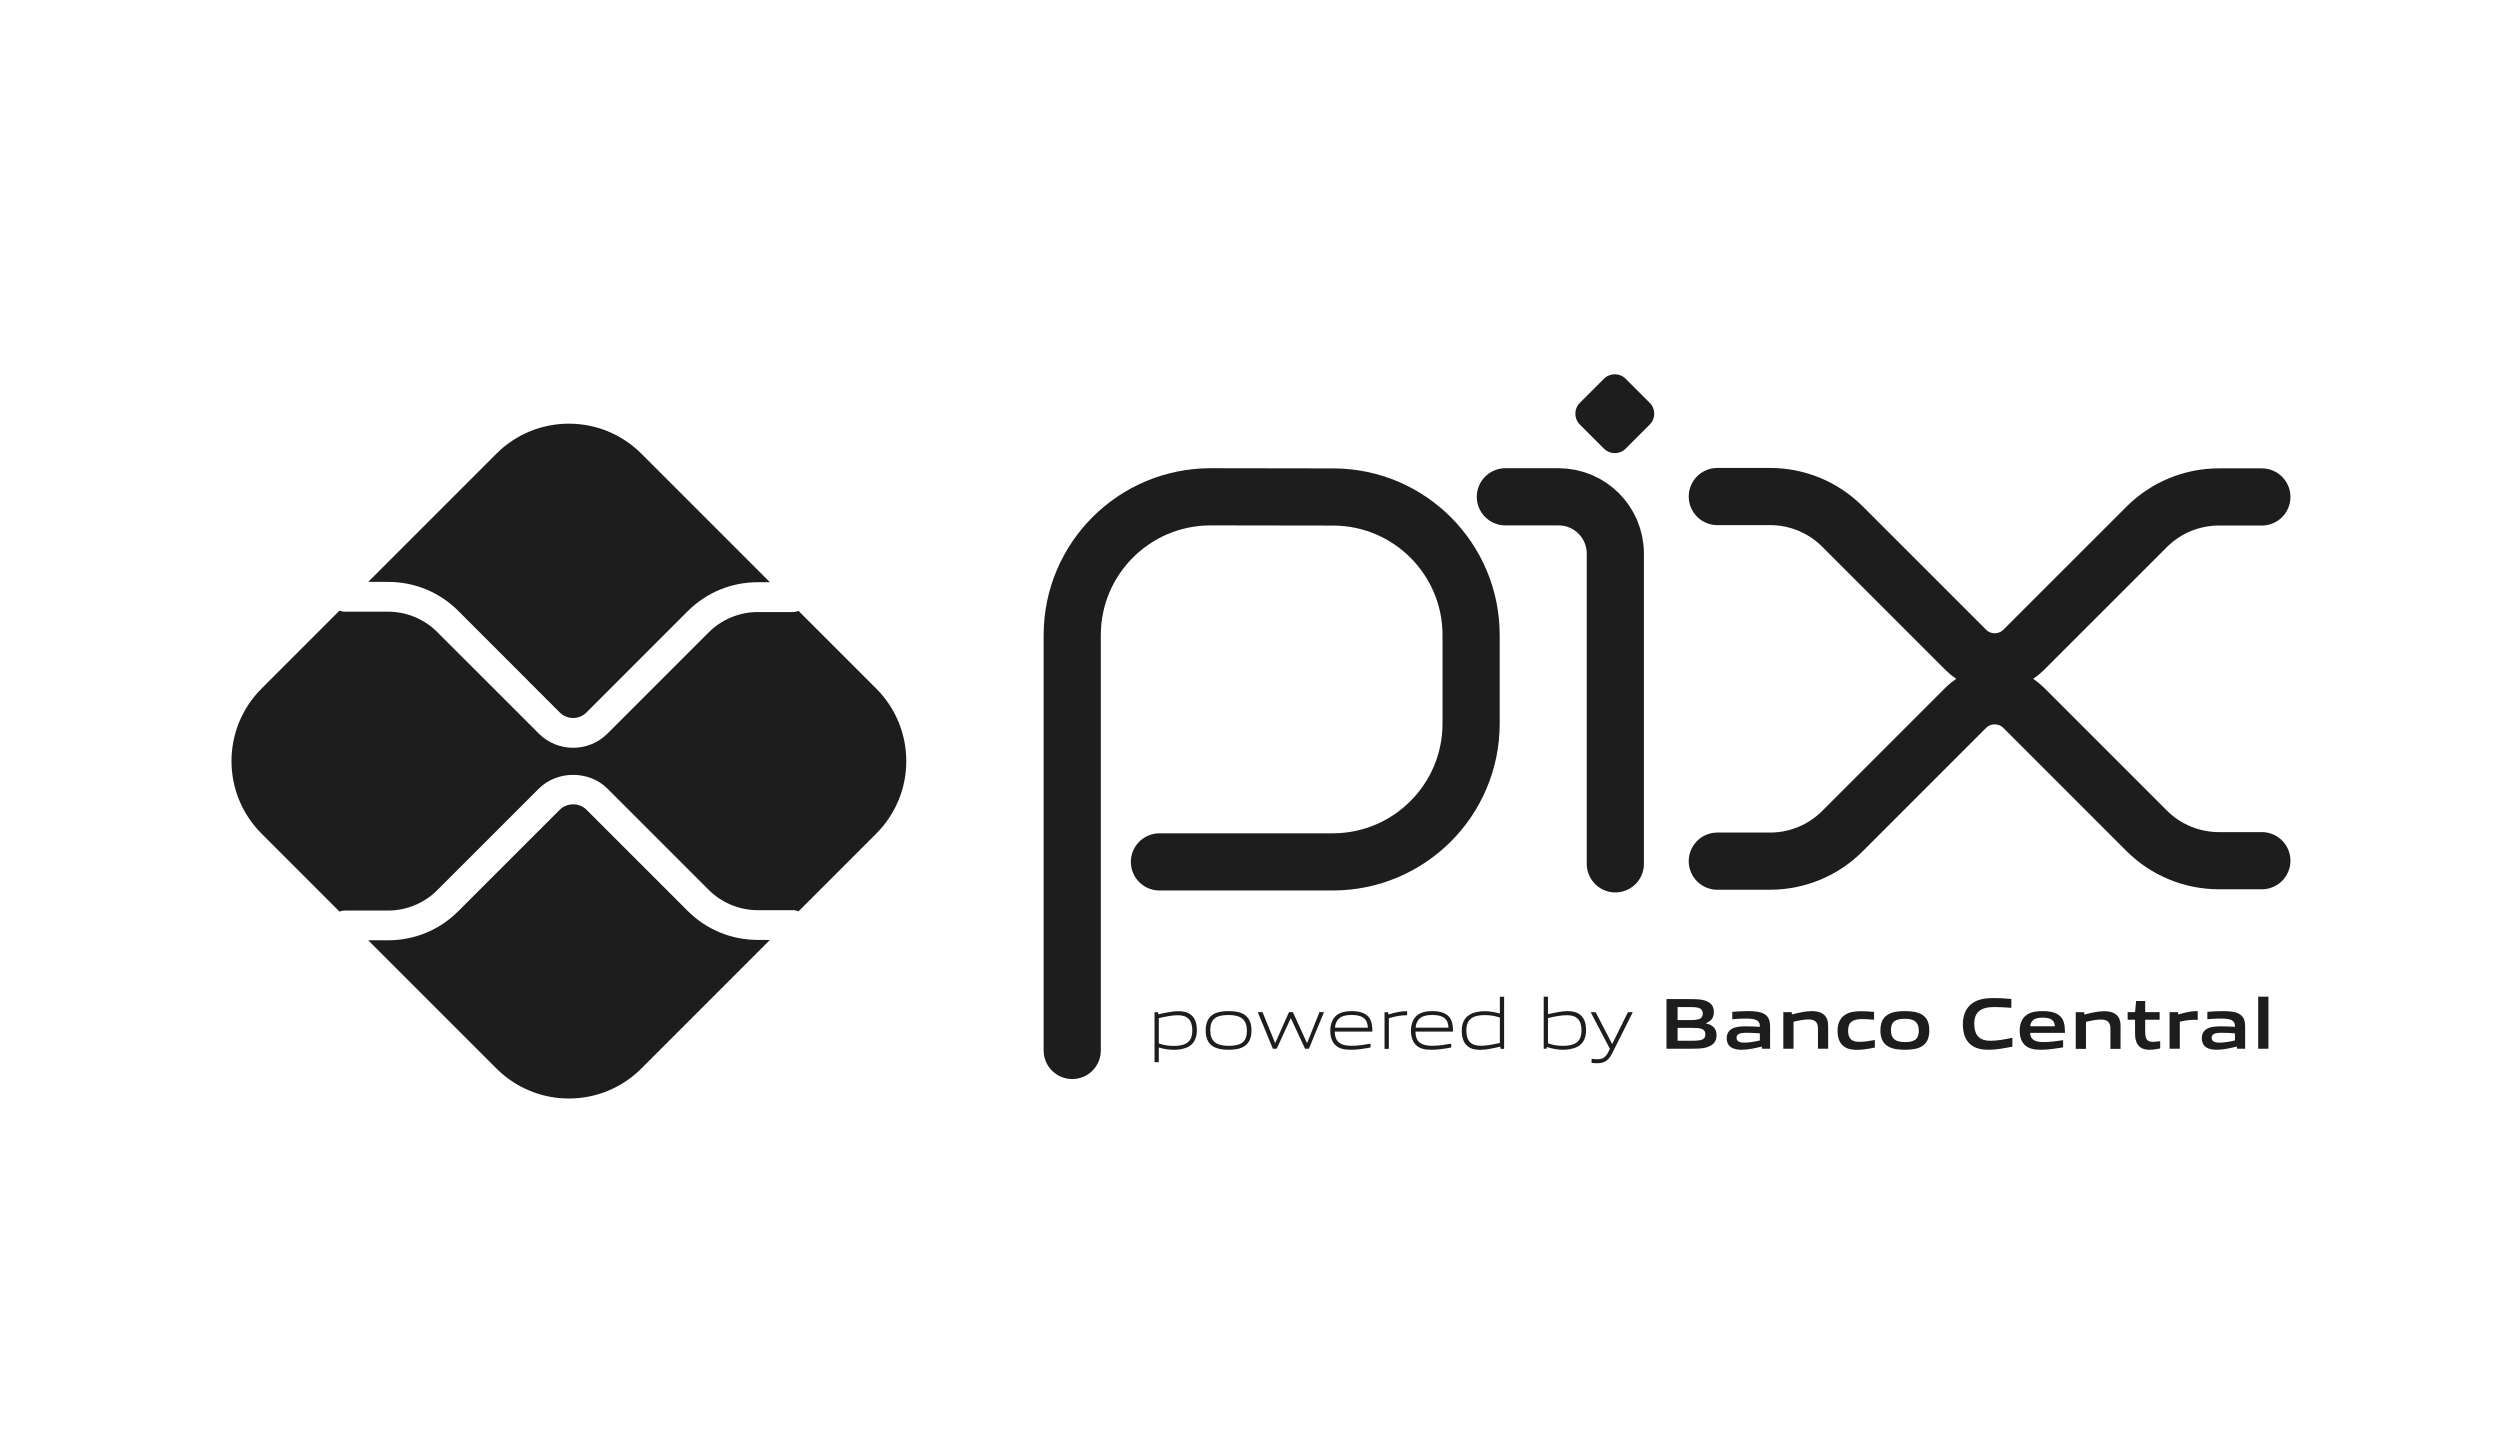
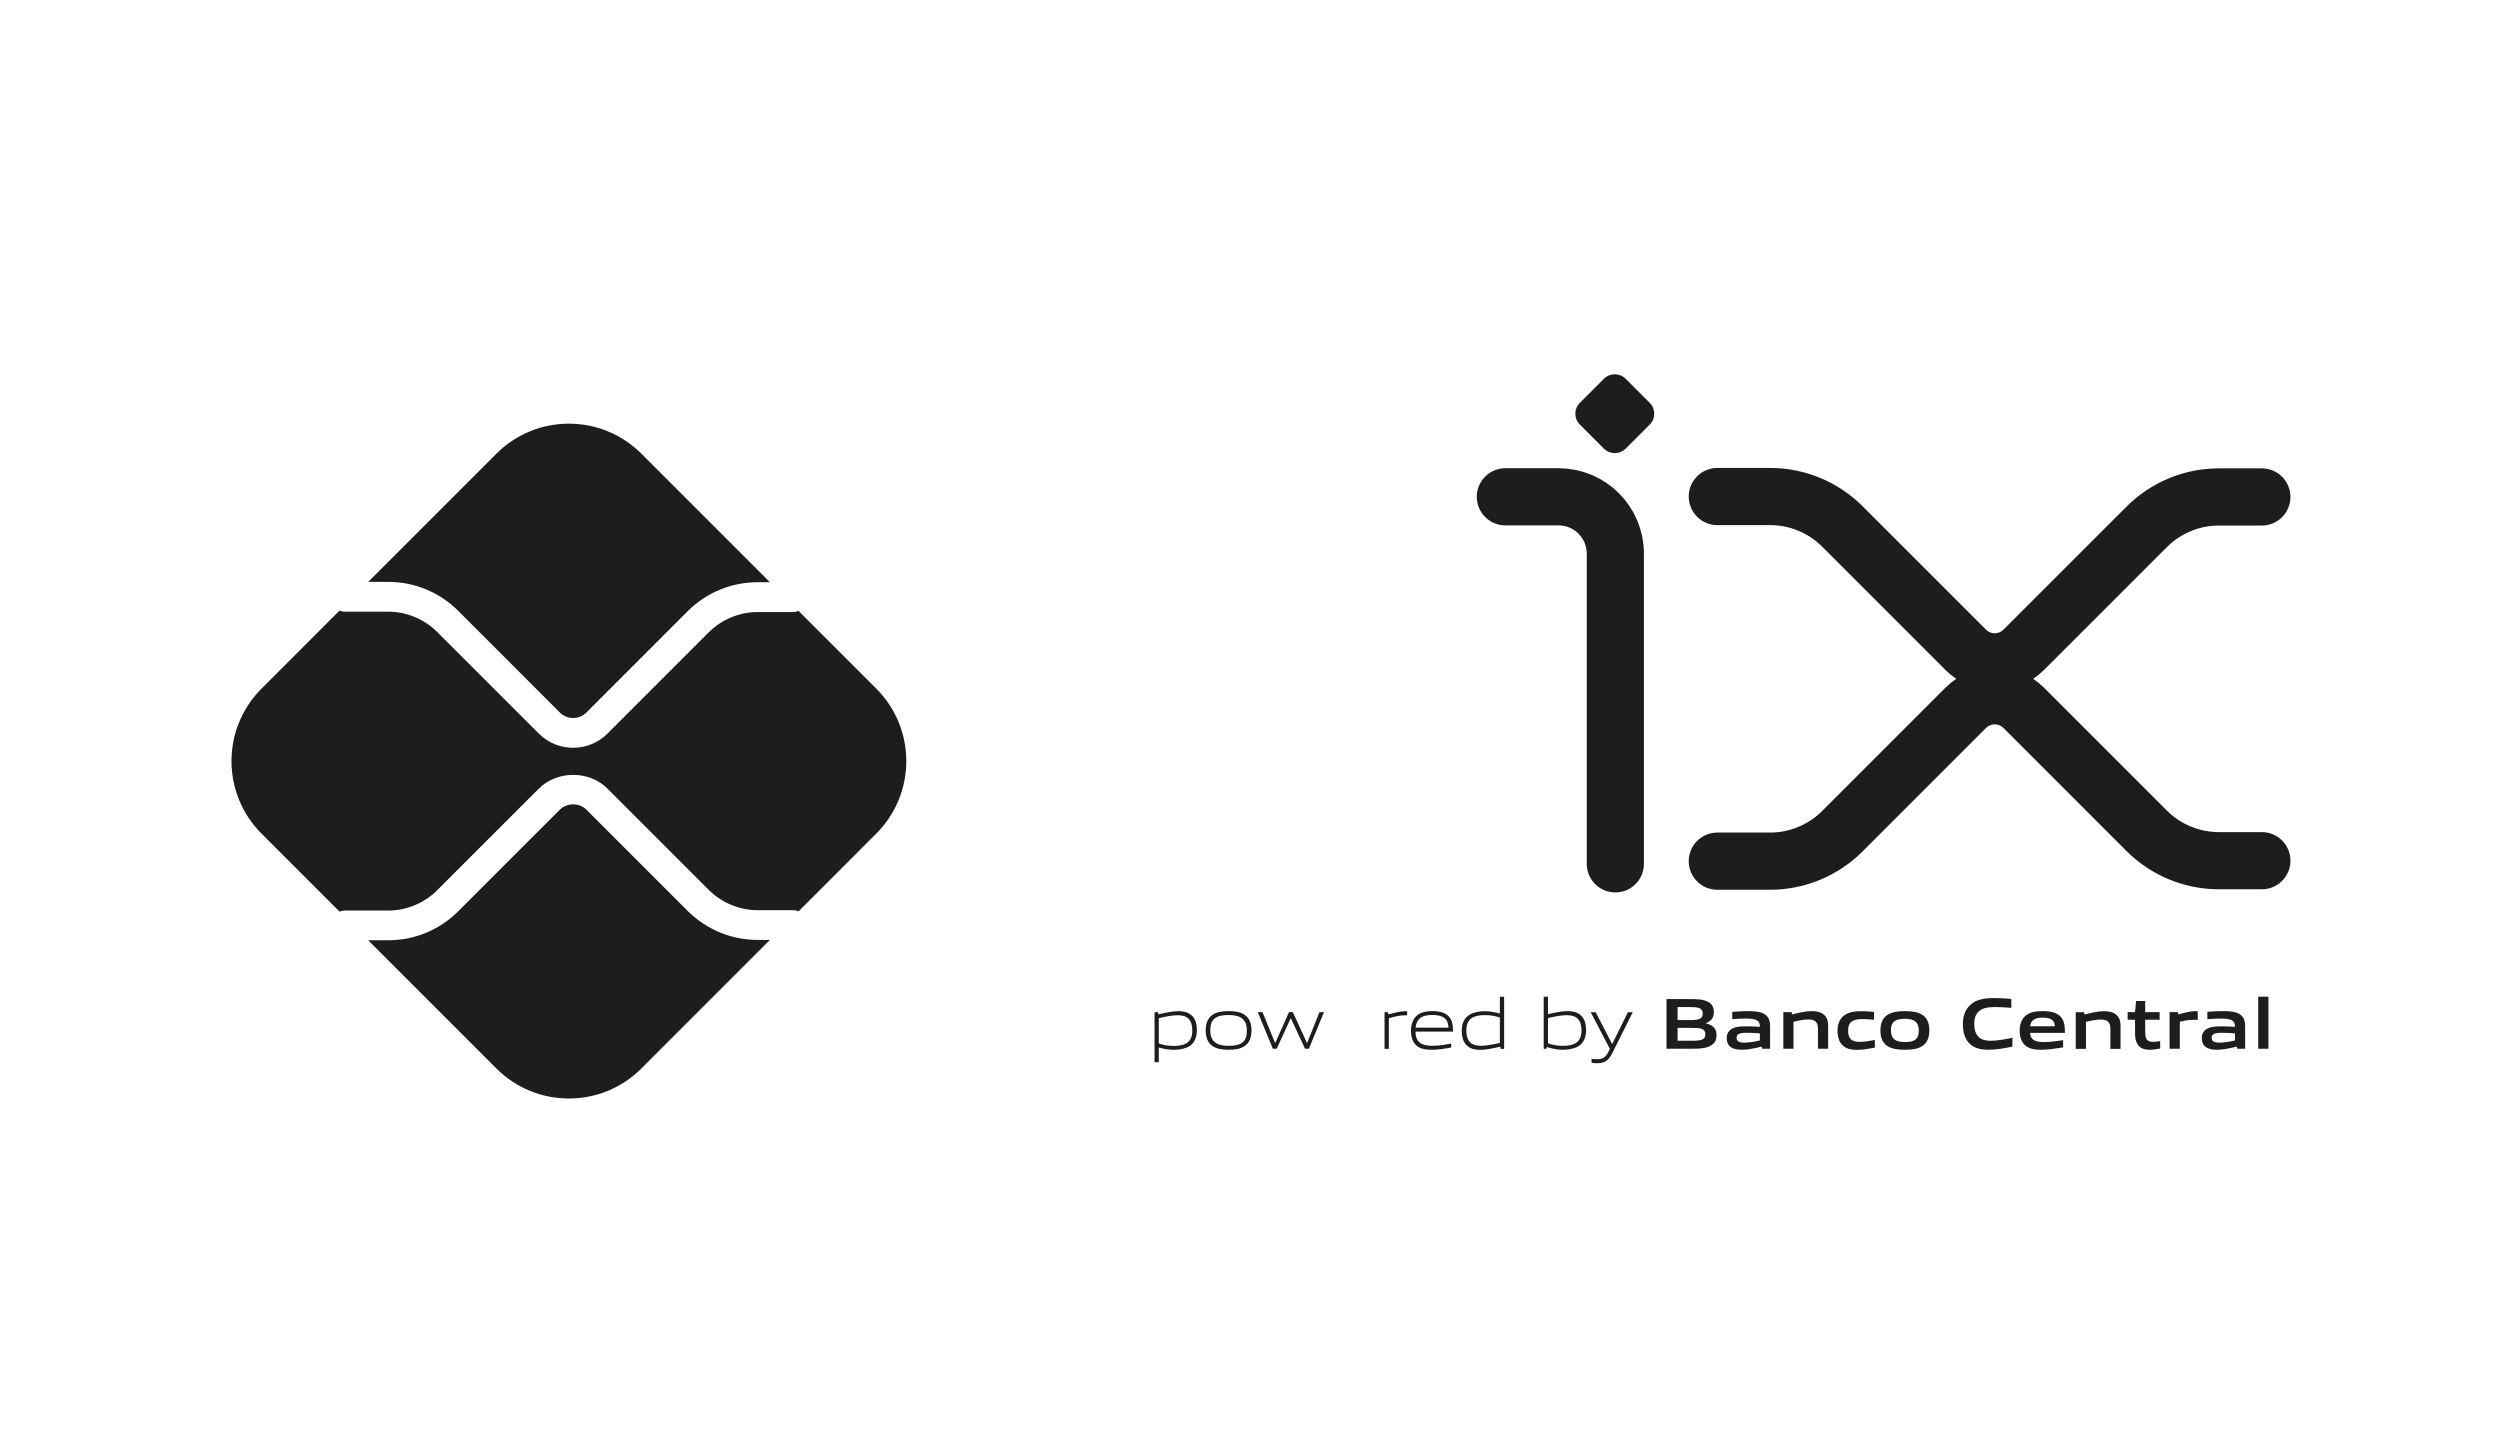
<svg xmlns="http://www.w3.org/2000/svg" width="54" height="31" viewBox="0 0 54 31" fill="none">
-   <path d="M23.16 22.69V13.72C23.16 12.069 24.498 10.731 26.149 10.731L28.798 10.735C30.443 10.738 31.776 12.073 31.776 13.719V15.629C31.776 17.279 30.438 18.617 28.787 18.617H25.044" stroke="#1D1D1D" stroke-width="1.235" stroke-miterlimit="10" stroke-linecap="round" stroke-linejoin="round" />
  <path d="M32.516 10.731H33.665C34.342 10.731 34.891 11.28 34.891 11.958V18.659" stroke="#1D1D1D" stroke-width="1.235" stroke-miterlimit="10" stroke-linecap="round" stroke-linejoin="round" />
  <path d="M34.645 9.691L34.124 9.17C33.995 9.041 33.995 8.831 34.124 8.702L34.645 8.181C34.775 8.052 34.984 8.052 35.114 8.181L35.635 8.702C35.764 8.831 35.764 9.041 35.635 9.17L35.114 9.691C34.984 9.82 34.775 9.82 34.645 9.691Z" fill="#1D1D1D" />
  <path d="M37.094 10.725H38.233C38.819 10.725 39.382 10.957 39.796 11.372L42.461 14.037C42.806 14.382 43.366 14.382 43.711 14.037L46.367 11.382C46.781 10.967 47.343 10.734 47.929 10.734H48.856" stroke="#1D1D1D" stroke-width="1.235" stroke-miterlimit="10" stroke-linecap="round" stroke-linejoin="round" />
  <path d="M37.094 18.601H38.233C38.819 18.601 39.382 18.368 39.796 17.953L42.461 15.288C42.806 14.943 43.366 14.943 43.711 15.288L46.367 17.944C46.781 18.358 47.343 18.591 47.929 18.591H48.856" stroke="#1D1D1D" stroke-width="1.235" stroke-miterlimit="10" stroke-linecap="round" stroke-linejoin="round" />
  <path d="M16.367 20.302C15.796 20.302 15.258 20.079 14.853 19.675L12.667 17.489C12.514 17.335 12.246 17.336 12.093 17.489L9.898 19.683C9.494 20.087 8.956 20.31 8.384 20.31H7.953L10.722 23.079C11.587 23.944 12.989 23.944 13.854 23.079L16.631 20.302H16.367Z" fill="#1D1D1D" />
  <path d="M8.384 12.569C8.956 12.569 9.494 12.791 9.898 13.195L12.092 15.39C12.25 15.548 12.508 15.549 12.667 15.39L14.853 13.203C15.257 12.799 15.795 12.576 16.367 12.576H16.63L13.854 9.8C12.989 8.935 11.587 8.935 10.722 9.8L7.953 12.569H8.384Z" fill="#1D1D1D" />
  <path d="M18.927 14.874L17.249 13.196C17.212 13.211 17.172 13.22 17.13 13.22H16.367C15.973 13.22 15.587 13.38 15.308 13.659L13.122 15.845C12.917 16.05 12.649 16.152 12.38 16.152C12.111 16.152 11.842 16.05 11.638 15.845L9.443 13.651C9.165 13.372 8.779 13.212 8.384 13.212H7.446C7.406 13.212 7.369 13.203 7.333 13.189L5.649 14.874C4.784 15.739 4.784 17.141 5.649 18.006L7.333 19.69C7.369 19.677 7.406 19.668 7.446 19.668H8.384C8.779 19.668 9.165 19.508 9.443 19.229L11.638 17.035C12.034 16.638 12.726 16.638 13.122 17.035L15.308 19.221C15.587 19.5 15.973 19.66 16.367 19.66H17.13C17.173 19.66 17.212 19.669 17.25 19.684L18.927 18.006C19.792 17.141 19.792 15.739 18.927 14.874Z" fill="#1D1D1D" />
  <path d="M25.441 21.929C25.317 21.929 25.172 21.959 25.03 21.992V22.538C25.129 22.575 25.241 22.592 25.35 22.592C25.624 22.592 25.754 22.499 25.754 22.258C25.754 22.031 25.647 21.929 25.441 21.929ZM24.938 22.944V21.863H25.013L25.021 21.91C25.148 21.881 25.323 21.841 25.448 21.841C25.55 21.841 25.647 21.857 25.729 21.923C25.823 22 25.852 22.123 25.852 22.258C25.852 22.399 25.805 22.532 25.677 22.606C25.588 22.656 25.467 22.676 25.359 22.676C25.248 22.676 25.141 22.659 25.03 22.626V22.944H24.938Z" fill="#1D1D1D" />
  <path d="M26.538 21.924C26.264 21.924 26.142 22.011 26.142 22.252C26.142 22.485 26.262 22.59 26.538 22.59C26.811 22.59 26.933 22.506 26.933 22.264C26.933 22.031 26.812 21.924 26.538 21.924ZM26.89 22.59C26.8 22.656 26.677 22.675 26.538 22.675C26.396 22.675 26.273 22.654 26.184 22.59C26.084 22.52 26.043 22.404 26.043 22.258C26.043 22.114 26.084 21.997 26.184 21.924C26.273 21.86 26.396 21.84 26.538 21.84C26.679 21.84 26.8 21.86 26.89 21.924C26.992 21.997 27.032 22.114 27.032 22.256C27.032 22.402 26.991 22.52 26.89 22.59Z" fill="#1D1D1D" />
  <path d="M28.189 22.653L27.884 21.997H27.878L27.577 22.653H27.494L27.168 21.862H27.27L27.541 22.526H27.547L27.842 21.862H27.926L28.229 22.526H28.235L28.5 21.862H28.598L28.272 22.653H28.189Z" fill="#1D1D1D" />
-   <path d="M29.19 21.923C28.936 21.923 28.85 22.035 28.835 22.198H29.546C29.538 22.018 29.446 21.923 29.19 21.923ZM29.187 22.675C29.035 22.675 28.936 22.653 28.858 22.587C28.766 22.507 28.734 22.391 28.734 22.258C28.734 22.131 28.777 21.997 28.882 21.92C28.969 21.859 29.078 21.84 29.19 21.84C29.292 21.84 29.41 21.851 29.507 21.917C29.621 21.993 29.643 22.128 29.643 22.282H28.831C28.835 22.445 28.888 22.589 29.195 22.589C29.341 22.589 29.477 22.565 29.604 22.543V22.626C29.472 22.65 29.327 22.675 29.187 22.675Z" fill="#1D1D1D" />
  <path d="M29.906 22.655V21.864H29.982L29.989 21.911C30.157 21.869 30.235 21.842 30.383 21.842H30.394V21.93H30.372C30.248 21.93 30.173 21.947 29.999 21.992V22.655H29.906Z" fill="#1D1D1D" />
  <path d="M30.933 21.923C30.679 21.923 30.593 22.035 30.577 22.198H31.288C31.28 22.018 31.188 21.923 30.933 21.923ZM30.929 22.675C30.777 22.675 30.679 22.653 30.6 22.587C30.508 22.507 30.477 22.391 30.477 22.258C30.477 22.131 30.519 21.997 30.624 21.92C30.712 21.859 30.82 21.84 30.933 21.84C31.034 21.84 31.152 21.851 31.249 21.917C31.363 21.993 31.385 22.128 31.385 22.282H30.574C30.577 22.445 30.63 22.589 30.937 22.589C31.083 22.589 31.219 22.565 31.346 22.543V22.626C31.214 22.65 31.069 22.675 30.929 22.675Z" fill="#1D1D1D" />
  <path d="M32.397 21.98C32.298 21.944 32.185 21.926 32.077 21.926C31.803 21.926 31.673 22.019 31.673 22.26C31.673 22.489 31.779 22.589 31.986 22.589C32.11 22.589 32.254 22.559 32.397 22.528V21.98ZM32.414 22.655L32.406 22.608C32.279 22.637 32.104 22.677 31.979 22.677C31.877 22.677 31.779 22.663 31.698 22.595C31.604 22.518 31.574 22.395 31.574 22.26C31.574 22.119 31.621 21.986 31.75 21.914C31.839 21.862 31.96 21.842 32.069 21.842C32.179 21.842 32.285 21.861 32.397 21.892V21.53H32.489V22.655H32.414Z" fill="#1D1D1D" />
  <path d="M33.847 21.928C33.723 21.928 33.579 21.957 33.436 21.99V22.535C33.536 22.573 33.648 22.59 33.756 22.59C34.03 22.59 34.16 22.498 34.16 22.256C34.16 22.029 34.053 21.928 33.847 21.928ZM34.083 22.604C33.994 22.654 33.873 22.675 33.765 22.675C33.648 22.675 33.53 22.654 33.411 22.615L33.407 22.653H33.344V21.528H33.436V21.905C33.563 21.878 33.734 21.84 33.855 21.84C33.956 21.84 34.053 21.855 34.135 21.921C34.229 21.998 34.259 22.122 34.259 22.256C34.259 22.398 34.212 22.531 34.083 22.604Z" fill="#1D1D1D" />
  <path d="M34.378 22.958V22.872C34.423 22.877 34.466 22.88 34.496 22.88C34.61 22.88 34.679 22.847 34.743 22.717L34.773 22.654L34.359 21.863H34.466L34.82 22.546H34.826L35.163 21.863H35.268L34.823 22.751C34.742 22.913 34.654 22.966 34.492 22.966C34.456 22.966 34.417 22.963 34.378 22.958Z" fill="#1D1D1D" />
  <path d="M36.543 22.202H36.236V22.48H36.544C36.756 22.48 36.836 22.456 36.836 22.34C36.836 22.216 36.726 22.202 36.543 22.202ZM36.486 21.752H36.236V22.034H36.488C36.697 22.034 36.779 22.009 36.779 21.892C36.779 21.767 36.675 21.752 36.486 21.752ZM36.963 22.578C36.85 22.65 36.714 22.653 36.465 22.653H35.996V21.58H36.454C36.668 21.58 36.8 21.583 36.91 21.649C36.988 21.696 37.019 21.768 37.019 21.862C37.019 21.975 36.972 22.05 36.85 22.1V22.106C36.988 22.138 37.077 22.209 37.077 22.36C37.077 22.464 37.039 22.531 36.963 22.578Z" fill="#1D1D1D" />
  <path d="M38.013 22.321C37.92 22.313 37.827 22.308 37.728 22.308C37.566 22.308 37.51 22.341 37.51 22.415C37.51 22.484 37.557 22.521 37.681 22.521C37.784 22.521 37.908 22.498 38.013 22.474V22.321ZM38.06 22.653L38.054 22.606C37.919 22.639 37.762 22.675 37.624 22.675C37.54 22.675 37.449 22.664 37.385 22.617C37.325 22.575 37.297 22.506 37.297 22.426C37.297 22.336 37.336 22.253 37.43 22.211C37.513 22.172 37.624 22.169 37.726 22.169C37.809 22.169 37.92 22.173 38.013 22.18V22.166C38.013 22.042 37.931 22.001 37.709 22.001C37.623 22.001 37.518 22.006 37.417 22.015V21.855C37.529 21.846 37.654 21.84 37.758 21.84C37.895 21.84 38.038 21.851 38.126 21.913C38.217 21.978 38.234 22.067 38.234 22.184V22.653H38.06Z" fill="#1D1D1D" />
  <path d="M39.268 22.653V22.216C39.268 22.072 39.195 22.02 39.063 22.02C38.966 22.02 38.844 22.045 38.74 22.07V22.653H38.52V21.862H38.7L38.707 21.912C38.847 21.876 39.002 21.84 39.131 21.84C39.228 21.84 39.326 21.854 39.402 21.922C39.464 21.978 39.488 22.056 39.488 22.169V22.653H39.268Z" fill="#1D1D1D" />
  <path d="M40.111 22.677C40.01 22.677 39.898 22.663 39.817 22.594C39.72 22.515 39.691 22.392 39.691 22.258C39.691 22.133 39.732 21.997 39.853 21.92C39.951 21.856 40.074 21.842 40.201 21.842C40.291 21.842 40.381 21.848 40.48 21.857V22.027C40.4 22.019 40.304 22.012 40.227 22.012C40.017 22.012 39.919 22.078 39.919 22.26C39.919 22.431 39.992 22.504 40.164 22.504C40.265 22.504 40.382 22.486 40.497 22.464V22.627C40.373 22.652 40.238 22.677 40.111 22.677Z" fill="#1D1D1D" />
  <path d="M41.147 22.006C40.937 22.006 40.844 22.072 40.844 22.252C40.844 22.432 40.935 22.509 41.147 22.509C41.355 22.509 41.446 22.445 41.446 22.264C41.446 22.084 41.357 22.006 41.147 22.006ZM41.526 22.592C41.429 22.657 41.302 22.675 41.147 22.675C40.989 22.675 40.862 22.656 40.766 22.592C40.656 22.52 40.617 22.401 40.617 22.258C40.617 22.115 40.656 21.995 40.766 21.923C40.862 21.859 40.989 21.84 41.147 21.84C41.303 21.84 41.429 21.859 41.526 21.923C41.636 21.995 41.673 22.115 41.673 22.256C41.673 22.399 41.634 22.52 41.526 22.592Z" fill="#1D1D1D" />
  <path d="M42.951 22.675C42.818 22.675 42.674 22.653 42.566 22.564C42.438 22.457 42.398 22.293 42.398 22.115C42.398 21.957 42.449 21.769 42.616 21.66C42.746 21.575 42.907 21.558 43.071 21.558C43.19 21.558 43.312 21.566 43.445 21.577V21.769C43.331 21.76 43.19 21.752 43.08 21.752C42.774 21.752 42.644 21.868 42.644 22.115C42.644 22.368 42.765 22.481 42.991 22.481C43.138 22.481 43.302 22.451 43.468 22.416V22.607C43.302 22.64 43.128 22.675 42.951 22.675Z" fill="#1D1D1D" />
  <path d="M44.12 21.981C43.937 21.981 43.866 22.047 43.852 22.167H44.385C44.379 22.039 44.303 21.981 44.12 21.981ZM44.087 22.675C43.957 22.675 43.84 22.659 43.752 22.587C43.658 22.509 43.625 22.391 43.625 22.256C43.625 22.136 43.664 22.001 43.774 21.923C43.871 21.854 43.995 21.84 44.12 21.84C44.233 21.84 44.366 21.852 44.463 21.92C44.59 22.009 44.601 22.147 44.603 22.31H43.851C43.855 22.43 43.92 22.509 44.142 22.509C44.28 22.509 44.433 22.488 44.563 22.468V22.623C44.411 22.648 44.245 22.675 44.087 22.675Z" fill="#1D1D1D" />
  <path d="M45.585 22.655V22.218C45.585 22.074 45.511 22.022 45.38 22.022C45.282 22.022 45.16 22.047 45.057 22.073V22.655H44.836V21.864H45.016L45.024 21.914C45.163 21.878 45.318 21.842 45.447 21.842C45.544 21.842 45.643 21.856 45.718 21.924C45.781 21.98 45.804 22.058 45.804 22.171V22.655H45.585Z" fill="#1D1D1D" />
  <path d="M46.432 22.675C46.325 22.675 46.228 22.645 46.175 22.562C46.136 22.506 46.117 22.429 46.117 22.322V22.026H45.957V21.862H46.117L46.14 21.622H46.336V21.862H46.648V22.026H46.336V22.28C46.336 22.341 46.341 22.393 46.358 22.43C46.382 22.484 46.433 22.504 46.502 22.504C46.554 22.504 46.617 22.496 46.66 22.488V22.647C46.589 22.661 46.505 22.675 46.432 22.675Z" fill="#1D1D1D" />
  <path d="M46.863 22.653V21.862H47.044L47.051 21.912C47.197 21.872 47.305 21.84 47.443 21.84C47.449 21.84 47.459 21.84 47.471 21.842V22.03C47.446 22.028 47.416 22.028 47.395 22.028C47.286 22.028 47.205 22.041 47.084 22.069V22.653H46.863Z" fill="#1D1D1D" />
  <path d="M48.275 22.321C48.182 22.313 48.088 22.308 47.989 22.308C47.828 22.308 47.772 22.341 47.772 22.415C47.772 22.484 47.819 22.521 47.942 22.521C48.046 22.521 48.17 22.498 48.275 22.474V22.321ZM48.322 22.653L48.315 22.606C48.181 22.639 48.024 22.675 47.886 22.675C47.801 22.675 47.711 22.664 47.646 22.617C47.587 22.575 47.559 22.506 47.559 22.426C47.559 22.336 47.598 22.253 47.692 22.211C47.775 22.172 47.886 22.169 47.988 22.169C48.071 22.169 48.182 22.173 48.275 22.18V22.166C48.275 22.042 48.193 22.001 47.971 22.001C47.884 22.001 47.779 22.006 47.679 22.015V21.855C47.791 21.846 47.916 21.84 48.019 21.84C48.157 21.84 48.3 21.851 48.387 21.913C48.478 21.978 48.495 22.067 48.495 22.184V22.653H48.322Z" fill="#1D1D1D" />
  <path d="M48.777 21.528H48.998V22.653H48.777V21.528Z" fill="#1D1D1D" />
</svg>